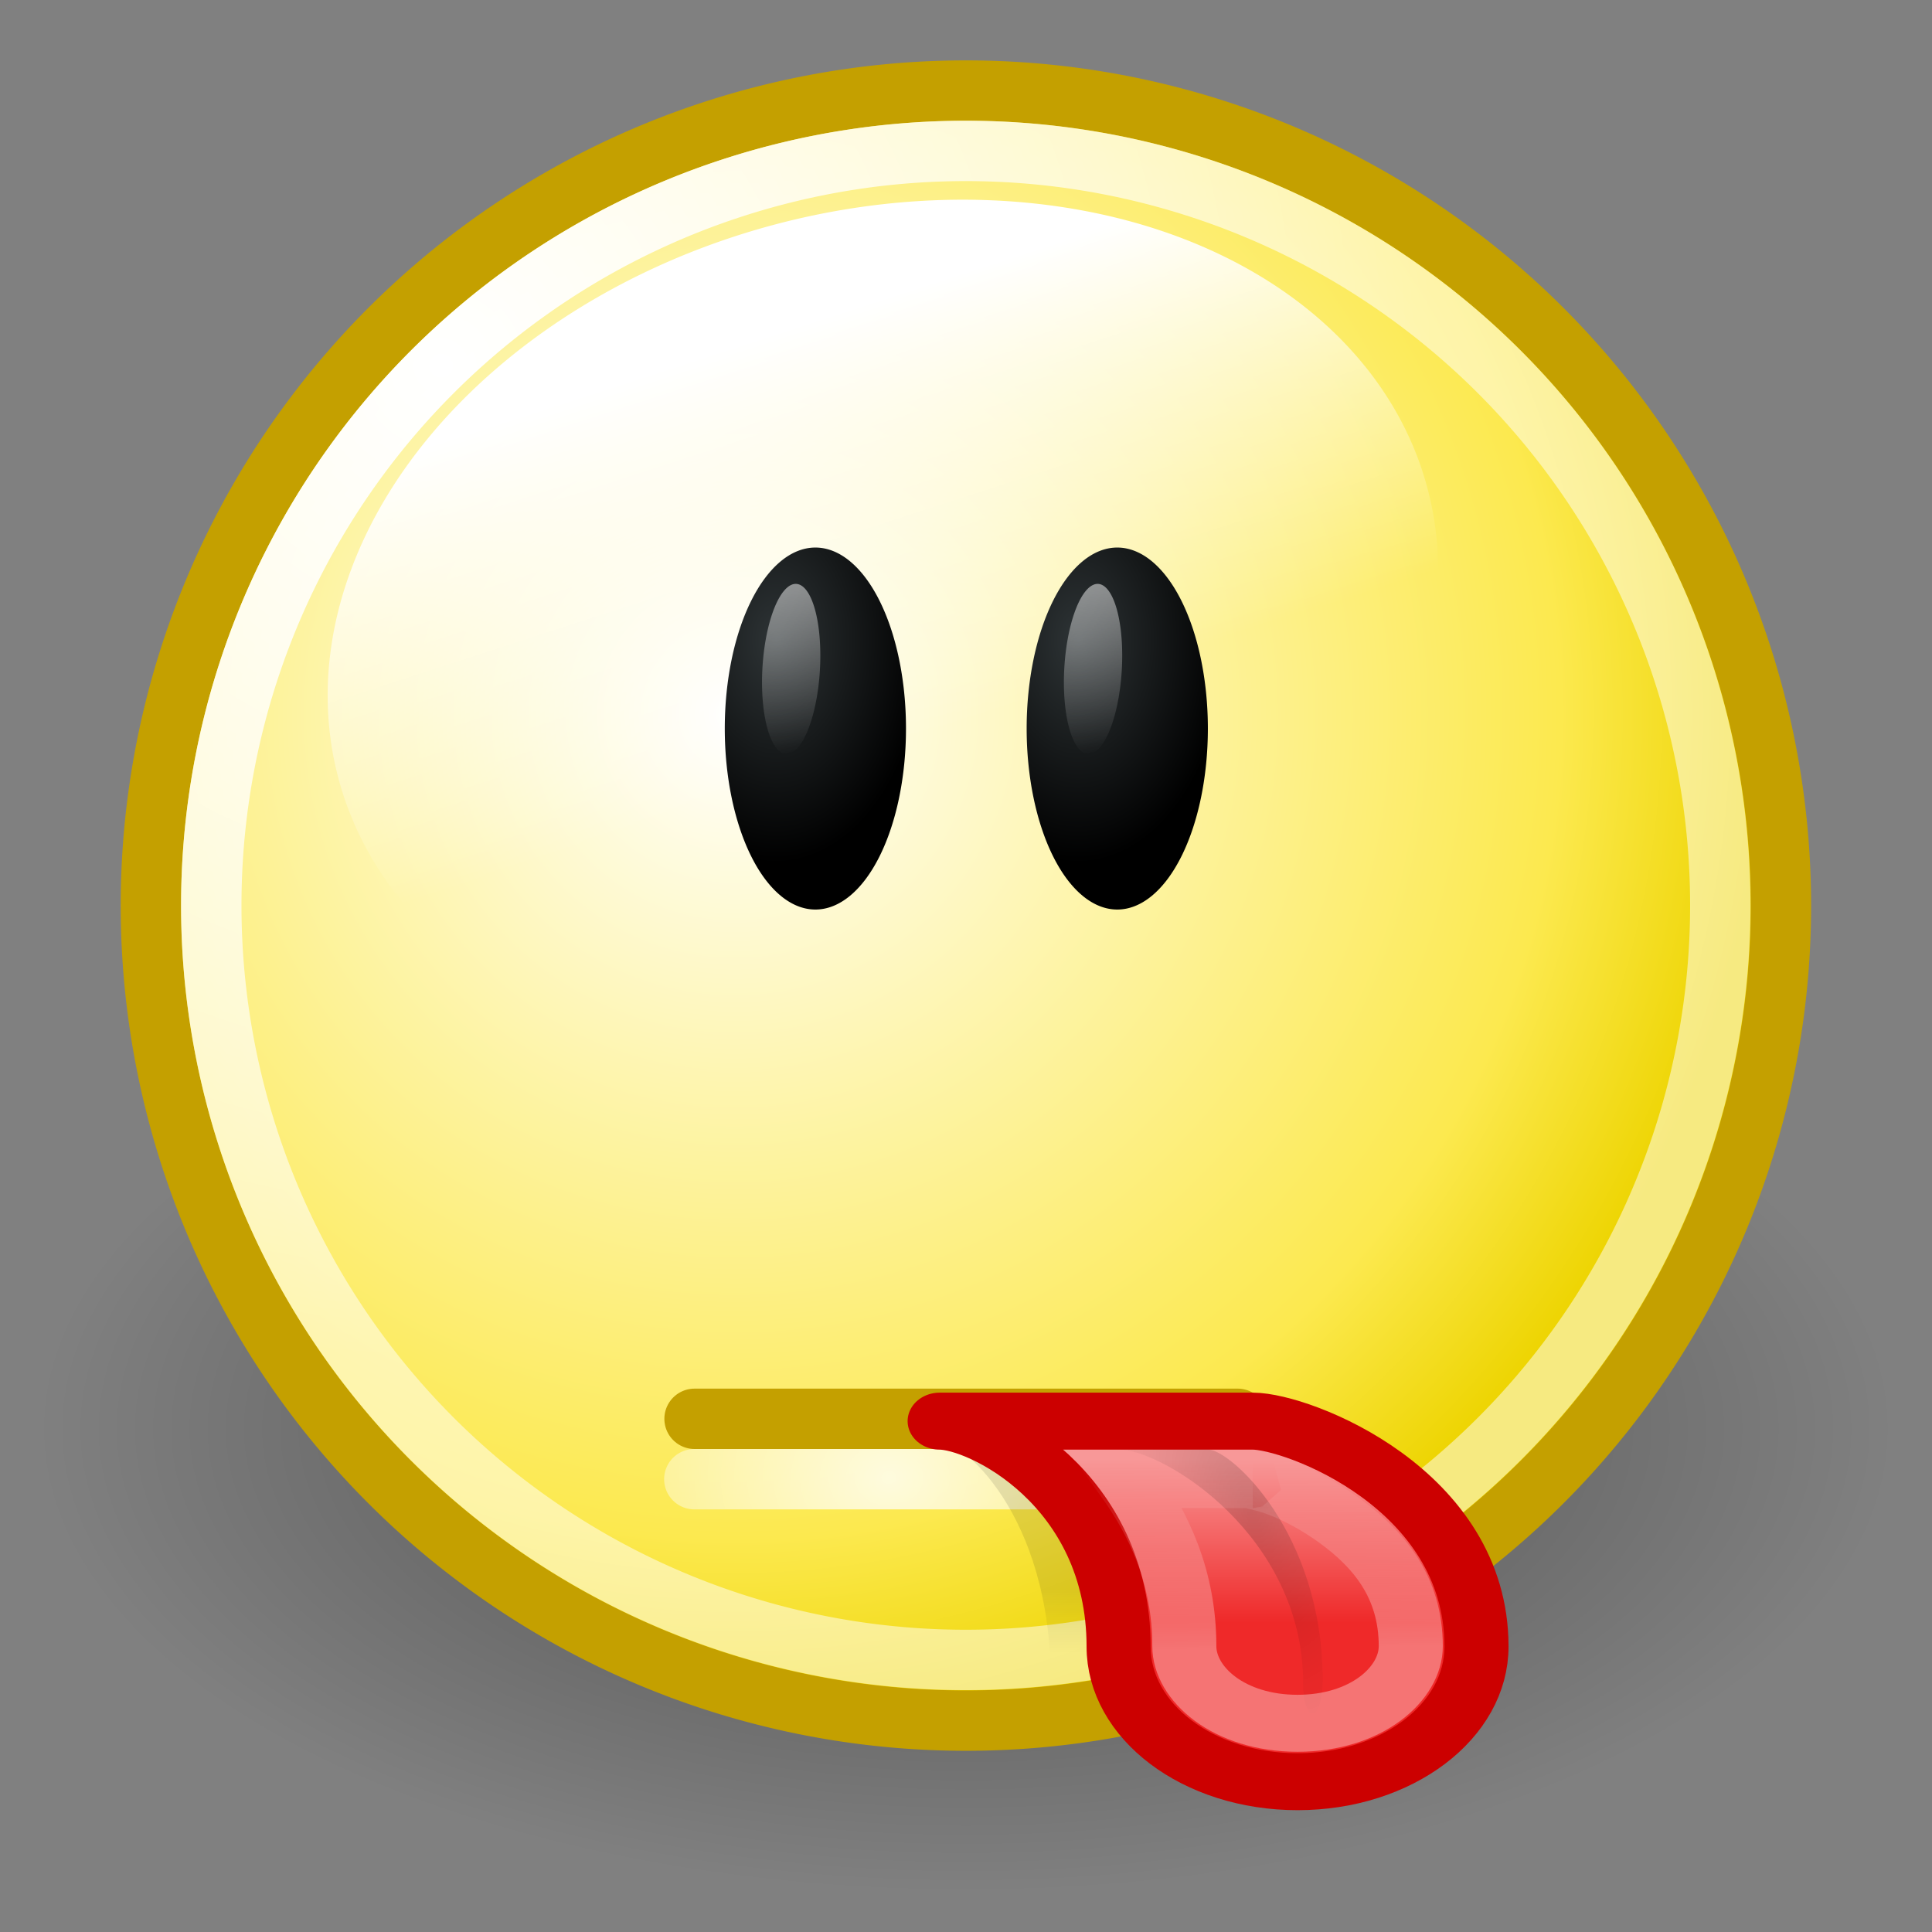
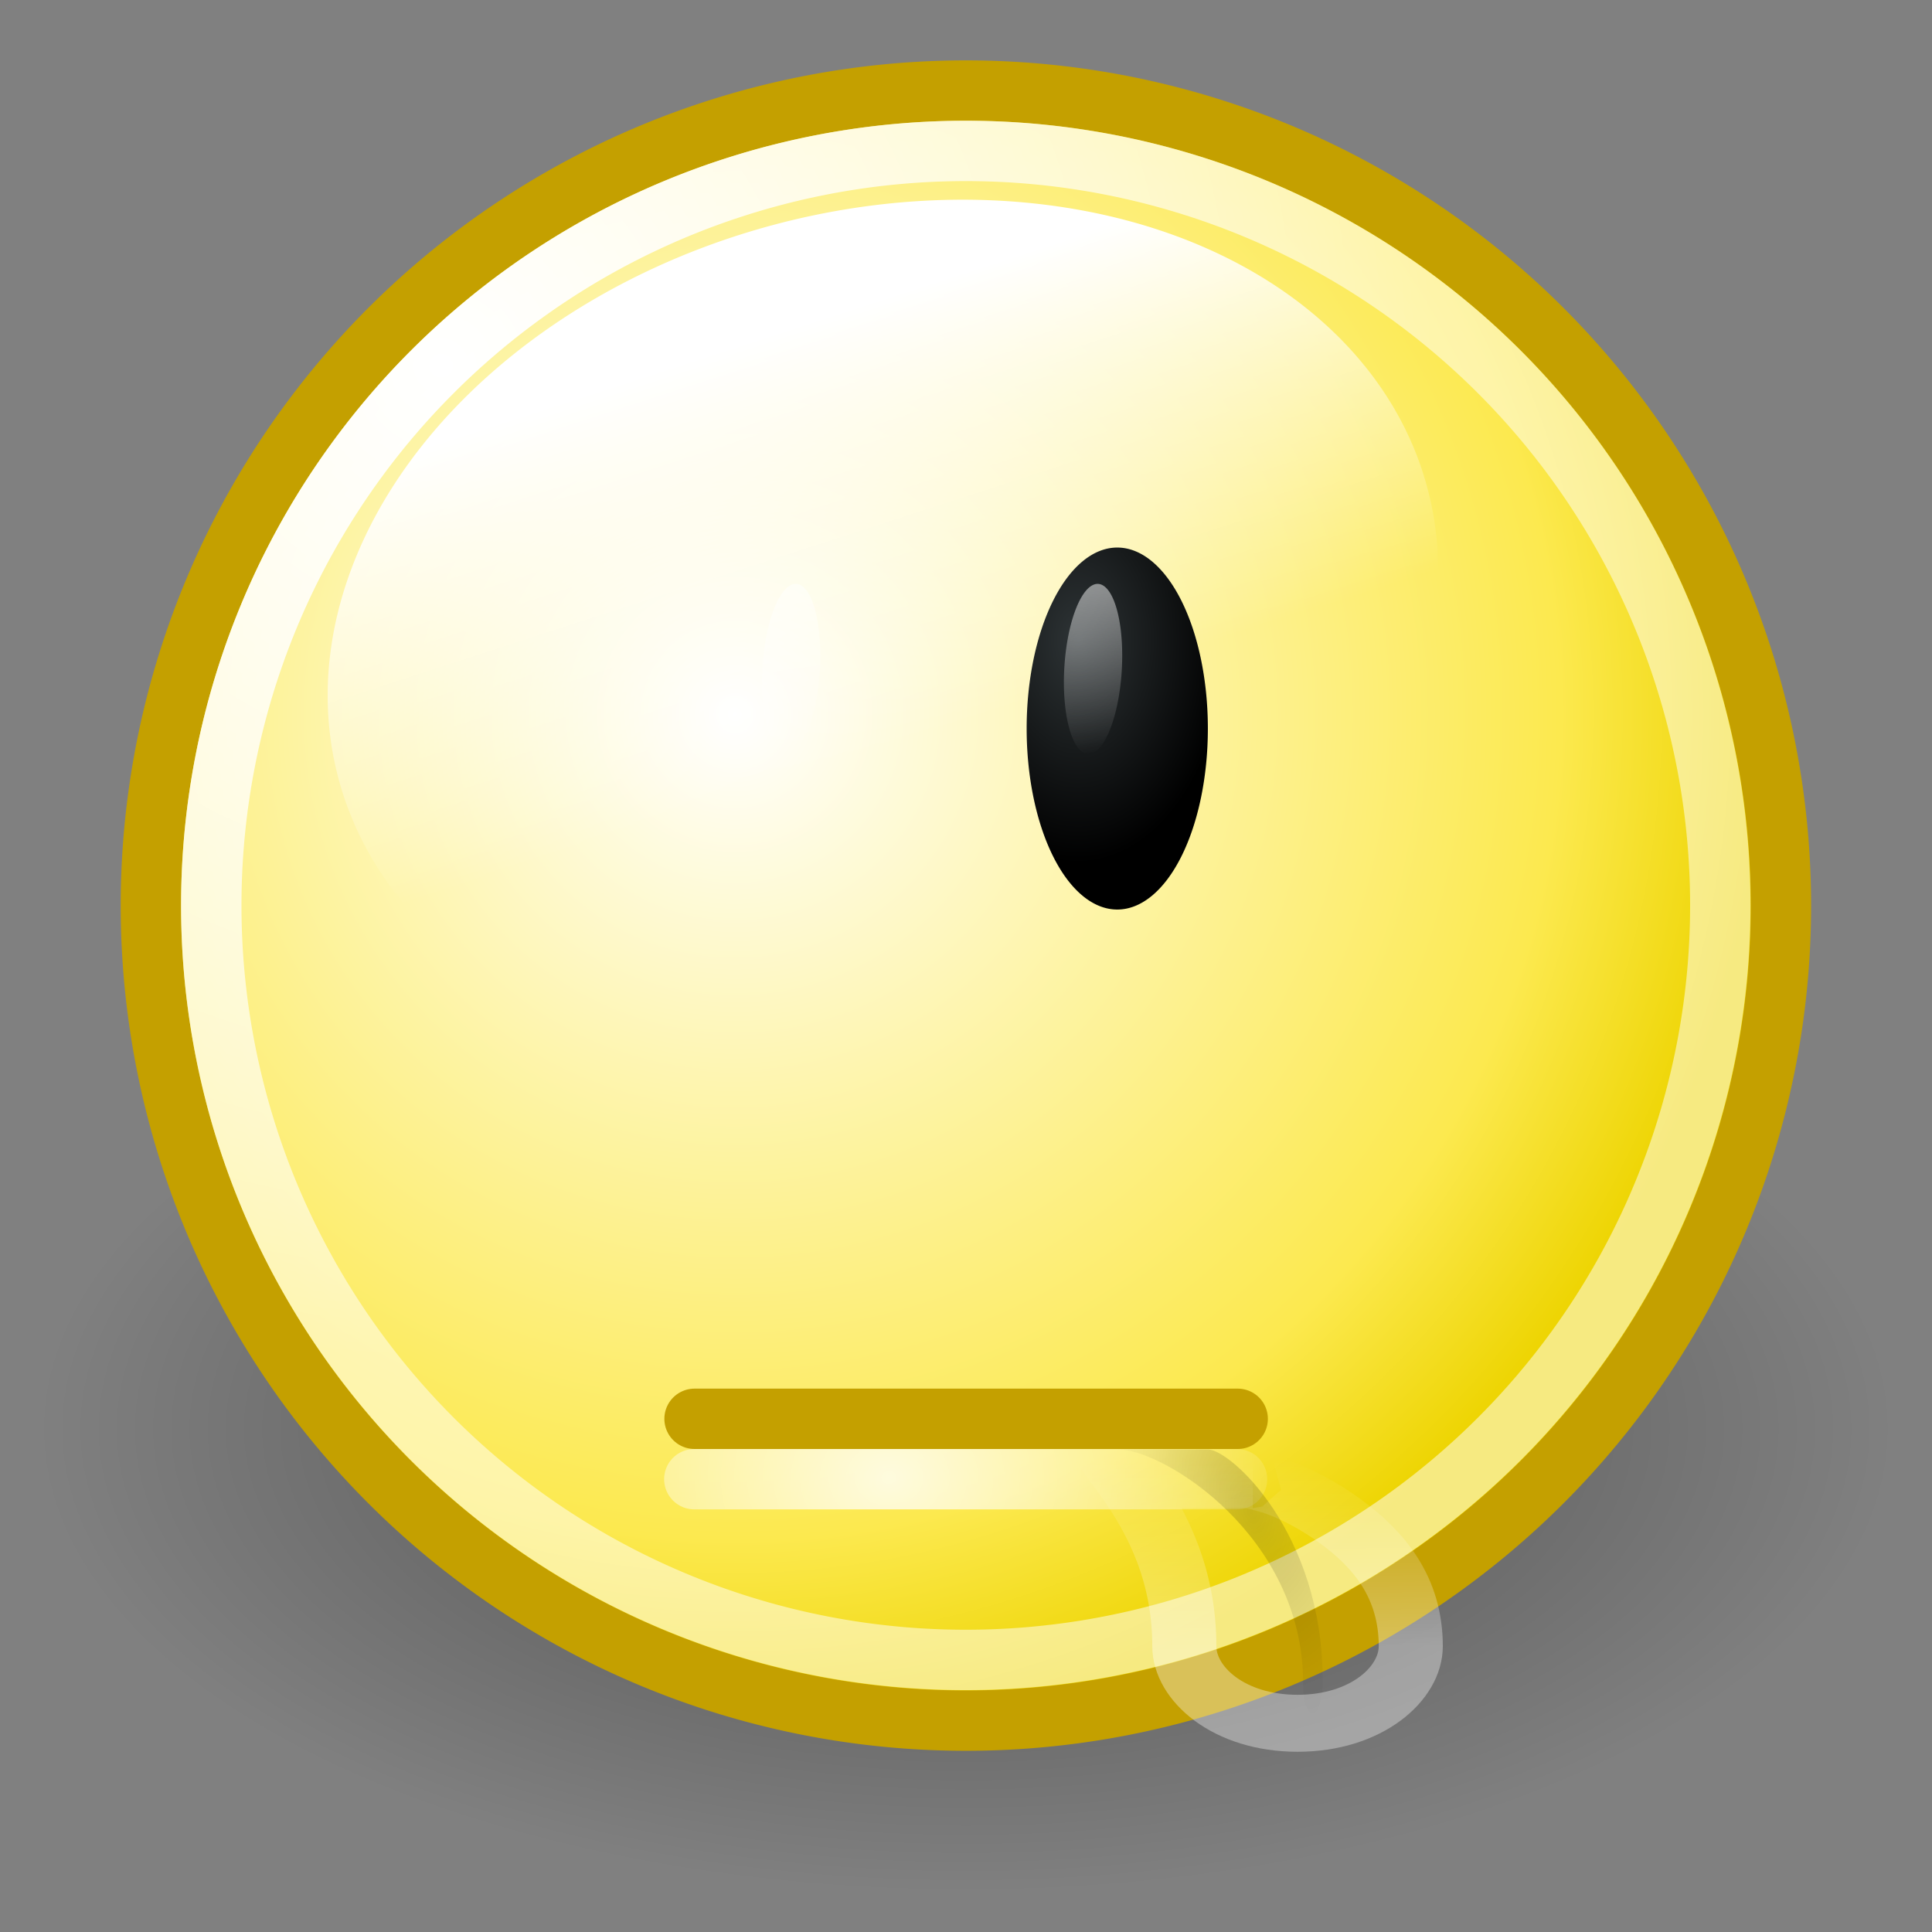
<svg xmlns="http://www.w3.org/2000/svg" xmlns:ns1="http://sodipodi.sourceforge.net/DTD/sodipodi-0.dtd" xmlns:ns2="http://www.inkscape.org/namespaces/inkscape" xmlns:xlink="http://www.w3.org/1999/xlink" width="32" height="32" id="svg2" ns1:version="0.32" ns2:version="0.45" version="1.0" ns1:docbase="/home/dobey/Projects/gnome-icon-theme/32x32/emotes" ns1:docname="face-raspberry.svg" ns2:export-filename="/home/lapo/Desktop/smileys.png" ns2:export-xdpi="90" ns2:export-ydpi="90" ns2:output_extension="org.inkscape.output.svg.inkscape">
  <rect width="100%" height="100%" fill="#808080" stroke="none" />
  <defs id="defs4">
    <linearGradient ns2:collect="always" id="linearGradient8431">
      <stop style="stop-color:#ffffff;stop-opacity:1;" offset="0" id="stop8433" />
      <stop style="stop-color:#ffffff;stop-opacity:0;" offset="1" id="stop8435" />
    </linearGradient>
    <linearGradient ns2:collect="always" id="linearGradient7810">
      <stop style="stop-color:#ffffff;stop-opacity:1;" offset="0" id="stop7812" />
      <stop style="stop-color:#ffffff;stop-opacity:0;" offset="1" id="stop7814" />
    </linearGradient>
    <linearGradient ns2:collect="always" id="linearGradient7776">
      <stop style="stop-color:#2e3436;stop-opacity:1" offset="0" id="stop7778" />
      <stop style="stop-color:#000000;stop-opacity:1" offset="1" id="stop7780" />
    </linearGradient>
    <linearGradient id="linearGradient3752">
      <stop id="stop3754" offset="0" style="stop-color:white;stop-opacity:1" />
      <stop style="stop-color:#fce94f;stop-opacity:1;" offset="0.8" id="stop3756" />
      <stop id="stop3758" offset="1" style="stop-color:#edd400;stop-opacity:1" />
    </linearGradient>
    <linearGradient ns2:collect="always" id="linearGradient3734">
      <stop style="stop-color:black;stop-opacity:1;" offset="0" id="stop3736" />
      <stop style="stop-color:black;stop-opacity:0;" offset="1" id="stop3738" />
    </linearGradient>
    <linearGradient id="linearGradient3712">
      <stop id="stop3714" offset="0" style="stop-color:white;stop-opacity:1;" />
      <stop id="stop3716" offset="1" style="stop-color:white;stop-opacity:0.506" />
    </linearGradient>
    <linearGradient ns2:collect="always" id="linearGradient3704">
      <stop style="stop-color:white;stop-opacity:1;" offset="0" id="stop3706" />
      <stop style="stop-color:white;stop-opacity:0;" offset="1" id="stop3708" />
    </linearGradient>
    <radialGradient ns2:collect="always" xlink:href="#linearGradient3734" id="radialGradient11858" gradientUnits="userSpaceOnUse" cx="12.047" cy="10.047" fx="12.047" fy="10.047" r="9.547" />
    <radialGradient ns2:collect="always" xlink:href="#linearGradient3752" id="radialGradient11860" gradientUnits="userSpaceOnUse" gradientTransform="matrix(1.201,0,0,1.201,-1.921,-1.565)" cx="9.375" cy="7.803" fx="9.375" fy="7.803" r="10.049" />
    <linearGradient ns2:collect="always" xlink:href="#linearGradient8431" id="linearGradient11862" gradientUnits="userSpaceOnUse" x1="18.826" y1="-140.434" x2="19.236" y2="-134.387" />
    <radialGradient ns2:collect="always" xlink:href="#linearGradient3712" id="radialGradient11864" gradientUnits="userSpaceOnUse" gradientTransform="matrix(1.242,0,0,1.242,-1.281,-0.839)" cx="5.385" cy="3.266" fx="5.385" fy="3.266" r="10.108" />
    <radialGradient ns2:collect="always" xlink:href="#linearGradient7776" id="radialGradient11866" gradientUnits="userSpaceOnUse" gradientTransform="matrix(1.637,0,0,1.626,-18.115,82.989)" cx="28.221" cy="-133.189" fx="28.221" fy="-133.189" r="3.219" />
    <linearGradient ns2:collect="always" xlink:href="#linearGradient7810" id="linearGradient11868" gradientUnits="userSpaceOnUse" x1="28.622" y1="-135.656" x2="30.316" y2="-127.344" />
    <radialGradient ns2:collect="always" xlink:href="#linearGradient7776" id="radialGradient11870" gradientUnits="userSpaceOnUse" gradientTransform="matrix(1.637,0,0,1.626,-18.115,82.989)" cx="28.221" cy="-133.189" fx="28.221" fy="-133.189" r="3.219" />
    <linearGradient ns2:collect="always" xlink:href="#linearGradient7810" id="linearGradient11872" gradientUnits="userSpaceOnUse" x1="28.622" y1="-135.656" x2="30.316" y2="-127.344" />
    <linearGradient id="linearGradient8143">
      <stop id="stop8145" offset="0" style="stop-color:#ef2929;stop-opacity:1;" />
      <stop id="stop8147" offset="1" style="stop-color:#f89898;stop-opacity:1;" />
    </linearGradient>
    <linearGradient id="linearGradient8177" ns2:collect="always">
      <stop id="stop8179" offset="0" style="stop-color:#000000;stop-opacity:1;" />
      <stop id="stop8181" offset="1" style="stop-color:#000000;stop-opacity:0;" />
    </linearGradient>
    <linearGradient id="linearGradient8198">
      <stop style="stop-color:#000000;stop-opacity:1" offset="0" id="stop8200" />
      <stop style="stop-color:#000000;stop-opacity:0" offset="1" id="stop8202" />
    </linearGradient>
    <linearGradient id="linearGradient8212" ns2:collect="always">
      <stop id="stop8214" offset="0" style="stop-color:#ffffff;stop-opacity:1;" />
      <stop id="stop8216" offset="1" style="stop-color:#ffffff;stop-opacity:0;" />
    </linearGradient>
    <linearGradient ns2:collect="always" xlink:href="#linearGradient8198" id="linearGradient6172" gradientUnits="userSpaceOnUse" gradientTransform="matrix(0.805,0,0,1,2.779,1)" x1="27.344" y1="39.719" x2="27.344" y2="41.344" />
    <linearGradient ns2:collect="always" xlink:href="#linearGradient8143" id="linearGradient6174" gradientUnits="userSpaceOnUse" gradientTransform="matrix(1,0,0,1.133,0,1.949)" x1="28.5" y1="34.965" x2="28.5" y2="31.331" />
    <radialGradient ns2:collect="always" xlink:href="#linearGradient8177" id="radialGradient6176" gradientUnits="userSpaceOnUse" gradientTransform="matrix(1.215,-0.361,0.551,2.279,-25.968,-27.129)" cx="30.34" cy="33.721" fx="30.34" fy="33.721" r="2.381" />
    <linearGradient ns2:collect="always" xlink:href="#linearGradient8212" id="linearGradient6178" gradientUnits="userSpaceOnUse" x1="29.931" y1="41.263" x2="29.848" y2="36.501" />
    <radialGradient ns2:collect="always" xlink:href="#linearGradient3704" id="radialGradient6181" gradientUnits="userSpaceOnUse" gradientTransform="matrix(0.624,0,0,0.519,64.063,-10.041)" cx="-79.066" cy="66.5" fx="-79.066" fy="66.5" r="11.899" />
  </defs>
  <ns1:namedview id="base" pagecolor="#ffffff" bordercolor="#666666" borderopacity="1.0" ns2:pageopacity="0" ns2:pageshadow="2" ns2:zoom="1" ns2:cx="65.282503" ns2:cy="-2.5891488" ns2:document-units="px" ns2:current-layer="layer1" width="32px" height="32px" ns2:showpageshadow="false" showgrid="false" gridempspacing="2" gridspacingx="0.5px" gridspacingy="0.5px" borderlayer="false" showborder="false" showguides="false" ns2:guide-bbox="true" ns2:window-width="1112" ns2:window-height="940" ns2:window-x="89" ns2:window-y="258" ns2:grid-points="true" ns2:grid-bbox="true" ns2:object-points="false" ns2:object-paths="false">
    <ns1:guide orientation="vertical" position="16" id="guide8441" />
    <ns1:guide orientation="horizontal" position="175" id="guide8443" />
    <ns1:guide orientation="horizontal" position="167.01" id="guide7776" />
    <ns1:guide orientation="vertical" position="71.02" id="guide7778" />
  </ns1:namedview>
  <g ns2:label="Livello 1" ns2:groupmode="layer" id="layer1" style="display:inline">
    <g style="display:inline" id="g9625">
      <path ns2:export-ydpi="90" ns2:export-xdpi="90" ns2:export-filename="/home/lapo/Desktop/something-along-the-lines.png" transform="matrix(1.606,0,0,0.803,-3.349,15.598)" d="M 21.594 10.047 A 9.547 9.547 0 1 1  2.5,10.047 A 9.547 9.547 0 1 1  21.594 10.047 z" ns1:ry="9.546875" ns1:rx="9.546875" ns1:cy="10.046875" ns1:cx="12.046875" id="path9627" style="opacity:0.4;fill:url(#radialGradient11858);fill-opacity:1;stroke:none;stroke-width:0.466;stroke-linecap:round;stroke-linejoin:miter;stroke-miterlimit:4;stroke-dasharray:none;stroke-dashoffset:0;stroke-opacity:1;display:inline" ns1:type="arc" />
      <path ns2:export-ydpi="90" ns2:export-xdpi="90" ns2:export-filename="/home/lapo/Desktop/something-along-the-lines.png" transform="matrix(1.414,0,0,1.414,-1.036,0.793)" d="M 21.594 10.047 A 9.547 9.547 0 1 1  2.5,10.047 A 9.547 9.547 0 1 1  21.594 10.047 z" ns1:ry="9.546875" ns1:rx="9.546875" ns1:cy="10.046875" ns1:cx="12.046875" id="path9629" style="fill:url(#radialGradient11860);fill-opacity:1;stroke:#c4a000;stroke-width:0.707;stroke-linecap:round;stroke-linejoin:miter;stroke-miterlimit:4;stroke-dasharray:none;stroke-dashoffset:0;stroke-opacity:1;display:inline" ns1:type="arc" />
      <path ns2:transform-center-x="1.9734894" ns2:transform-center-y="-7.3651901" transform="matrix(1.472,-0.394,0.304,1.133,27.162,172.249)" d="M 25.688 -135.969 A 6.125 5.969 0 1 1  13.438,-135.969 A 6.125 5.969 0 1 1  25.688 -135.969 z" ns1:ry="5.96875" ns1:rx="6.125" ns1:cy="-135.96875" ns1:cx="19.5625" id="path9631" style="fill:url(#linearGradient11862);fill-opacity:1;fill-rule:evenodd;stroke:none;stroke-width:1;stroke-linecap:round;stroke-linejoin:miter;stroke-miterlimit:4;stroke-dasharray:none;stroke-dashoffset:0.7;stroke-opacity:1;display:inline" ns1:type="arc" />
      <path ns2:export-ydpi="90" ns2:export-xdpi="90" ns2:export-filename="/home/lapo/Desktop/something-along-the-lines.png" transform="matrix(1.309,0,0,1.309,0.227,1.845)" d="M 21.594 10.047 A 9.547 9.547 0 1 1  2.5,10.047 A 9.547 9.547 0 1 1  21.594 10.047 z" ns1:ry="9.546875" ns1:rx="9.546875" ns1:cy="10.046875" ns1:cx="12.046875" id="path9633" style="fill:none;fill-opacity:1;stroke:url(#radialGradient11864);stroke-width:0.764;stroke-linecap:round;stroke-linejoin:miter;stroke-miterlimit:4;stroke-dasharray:none;stroke-dashoffset:0;stroke-opacity:1;display:inline" ns1:type="arc" />
    </g>
    <g style="display:inline" id="g9635" transform="translate(0,-50)">
      <g transform="matrix(0.9,0,0,1.125,1.4,48.5)" id="g9637" style="display:inline">
        <path ns1:type="arc" style="fill:url(#radialGradient11866);fill-opacity:1;fill-rule:evenodd;stroke:none;stroke-width:1;stroke-linecap:round;stroke-linejoin:miter;stroke-miterlimit:4;stroke-dasharray:none;stroke-dashoffset:0.7;stroke-opacity:1;display:inline" id="path9639" ns1:cx="29.46875" ns1:cy="-131.5" ns1:rx="3.21875" ns1:ry="4.25" d="M 32.688 -131.5 A 3.219 4.25 0 1 1  26.25,-131.5 A 3.219 4.25 0 1 1  32.688 -131.5 z" transform="matrix(0.518,0,0,0.627,3.741,94.51)" />
        <path ns1:type="arc" style="opacity:0.5;fill:url(#linearGradient11868);fill-opacity:1;fill-rule:evenodd;stroke:none;stroke-width:1;stroke-linecap:round;stroke-linejoin:miter;stroke-miterlimit:4;stroke-dasharray:none;stroke-dashoffset:0.7;stroke-opacity:1;display:inline" id="path9641" ns1:cx="29.46875" ns1:cy="-131.5" ns1:rx="3.21875" ns1:ry="4.25" d="M 32.688 -131.5 A 3.219 4.25 0 1 1  26.25,-131.5 A 3.219 4.25 0 1 1  32.688 -131.5 z" transform="matrix(0.161,4.0629491e-2,-3.2722214e-2,0.293,9.513,48.514)" />
      </g>
      <g transform="matrix(0.9,0,0,1.125,-3.6,48.5)" id="g9643" style="display:inline">
-         <path ns1:type="arc" style="fill:url(#radialGradient11870);fill-opacity:1;fill-rule:evenodd;stroke:none;stroke-width:1;stroke-linecap:round;stroke-linejoin:miter;stroke-miterlimit:4;stroke-dasharray:none;stroke-dashoffset:0.7;stroke-opacity:1;display:inline" id="path9645" ns1:cx="29.46875" ns1:cy="-131.5" ns1:rx="3.21875" ns1:ry="4.25" d="M 32.688 -131.5 A 3.219 4.25 0 1 1  26.25,-131.5 A 3.219 4.25 0 1 1  32.688 -131.5 z" transform="matrix(0.518,0,0,0.627,3.741,94.51)" />
        <path ns1:type="arc" style="opacity:0.5;fill:url(#linearGradient11872);fill-opacity:1;fill-rule:evenodd;stroke:none;stroke-width:1;stroke-linecap:round;stroke-linejoin:miter;stroke-miterlimit:4;stroke-dasharray:none;stroke-dashoffset:0.7;stroke-opacity:1;display:inline" id="path9647" ns1:cx="29.46875" ns1:cy="-131.5" ns1:rx="3.21875" ns1:ry="4.25" d="M 32.688 -131.5 A 3.219 4.25 0 1 1  26.25,-131.5 A 3.219 4.25 0 1 1  32.688 -131.5 z" transform="matrix(0.161,4.0629491e-2,-3.2722214e-2,0.293,9.513,48.514)" />
      </g>
    </g>
    <path ns2:export-ydpi="90" ns2:export-xdpi="90" ns2:export-filename="/home/lapo/Desktop/something-along-the-lines.png" id="path9711" d="M 11.504,23.5 L 20.5,23.5" style="fill:none;fill-rule:evenodd;stroke:#c4a000;stroke-width:1px;stroke-linecap:round;stroke-linejoin:miter;stroke-opacity:1;display:inline" />
    <path ns2:export-ydpi="90" ns2:export-xdpi="90" ns2:export-filename="/home/lapo/Desktop/something-along-the-lines.png" id="path9713" d="M 11.5,24.5 L 20.489,24.5" style="opacity:0.8;fill:none;fill-rule:evenodd;stroke:url(#radialGradient6181);stroke-width:1px;stroke-linecap:round;stroke-linejoin:miter;stroke-opacity:1;display:inline" />
    <g id="g7909" transform="matrix(0.659,0,0,0.659,-28.984,-4.1)" />
    <g id="g8258" transform="matrix(0.741,0,0,0.659,-1.109,-0.515)">
-       <path id="path8189" d="M 22.5,36 L 22.5,37 C 22.559,37 22.791,37.085 23.053,37.312 C 23.316,37.54 23.623,37.91 23.909,38.406 C 24.479,39.398 24.99,40.92 24.99,43.125 C 24.99,43.662 25.067,44.181 25.192,44.656 C 27.394,44.15 29.437,43.116 31.254,41.656 C 31.022,39.944 30.415,38.626 29.744,37.719 C 29.318,37.142 28.883,36.719 28.487,36.438 C 28.09,36.156 27.75,36 27.455,36 L 22.5,36 z " style="opacity:0.102;fill:url(#linearGradient6172);fill-opacity:1;fill-rule:evenodd;stroke:none;stroke-width:1;stroke-linecap:round;stroke-linejoin:round;stroke-miterlimit:4;stroke-dasharray:none;stroke-dashoffset:0.7;stroke-opacity:1;display:inline" />
-       <path ns1:nodetypes="ccsccc" id="rect7166" d="M 22.5,36.5 C 23.5,36.5 26.5,38.199 26.5,42.164 C 26.5,44.047 28.284,45.562 30.5,45.562 C 32.716,45.562 34.5,44.047 34.5,42.164 C 34.5,38.199 30.5,36.5 29.5,36.5 L 22.5,36.5 z " style="fill:url(#linearGradient6174);fill-opacity:1;fill-rule:evenodd;stroke:#cc0000;stroke-width:1.432;stroke-linecap:round;stroke-linejoin:round;stroke-miterlimit:4;stroke-dasharray:none;stroke-dashoffset:0.7;stroke-opacity:1" />
      <path ns1:nodetypes="ccccc" d="M 26.5,37.213 C 25.6,37.213 28,37.213 28.5,37.213 C 29,37.213 31.062,39.306 31.062,43.016 C 31.063,44.076 30.625,44.145 30.625,43.085 C 30.625,39.375 27.5,37.213 26.5,37.213 z " style="opacity:0.177;fill:url(#radialGradient6176);fill-opacity:1;fill-rule:evenodd;stroke:none;stroke-width:1;stroke-linecap:round;stroke-linejoin:round;stroke-miterlimit:4;stroke-dashoffset:0.7;stroke-opacity:1;display:inline" id="path8152" />
      <path transform="translate(-2,1)" d="M 28.688,36.969 C 29.399,38.075 29.969,39.414 29.969,41.156 C 29.969,42.102 30.964,43.094 32.5,43.094 C 34.036,43.094 35.031,42.102 35.031,41.156 C 35.031,39.672 34.318,38.719 33.438,38 C 32.997,37.64 32.519,37.356 32.125,37.188 C 31.731,37.019 31.332,36.969 31.5,36.969 L 28.688,36.969 z " id="path8208" style="opacity:0.35;fill:none;fill-opacity:1;fill-rule:evenodd;stroke:url(#linearGradient6178);stroke-width:1.432;stroke-linecap:round;stroke-linejoin:miter;stroke-miterlimit:4;stroke-dasharray:none;stroke-dashoffset:0.7;stroke-opacity:1;display:inline" ns2:original="M 24.5 35.5 C 25.500002 35.5 28.500001 37.191407 28.5 41.15625 C 28.500001 43.038986 30.283999 44.5625 32.5 44.5625 C 34.716001 44.5625 36.499999 43.038984 36.5 41.15625 C 36.499999 37.191406 32.500001 35.5 31.5 35.5 L 24.5 35.5 z " ns2:radius="-1.4825858" ns1:type="inkscape:offset" />
    </g>
  </g>
</svg>